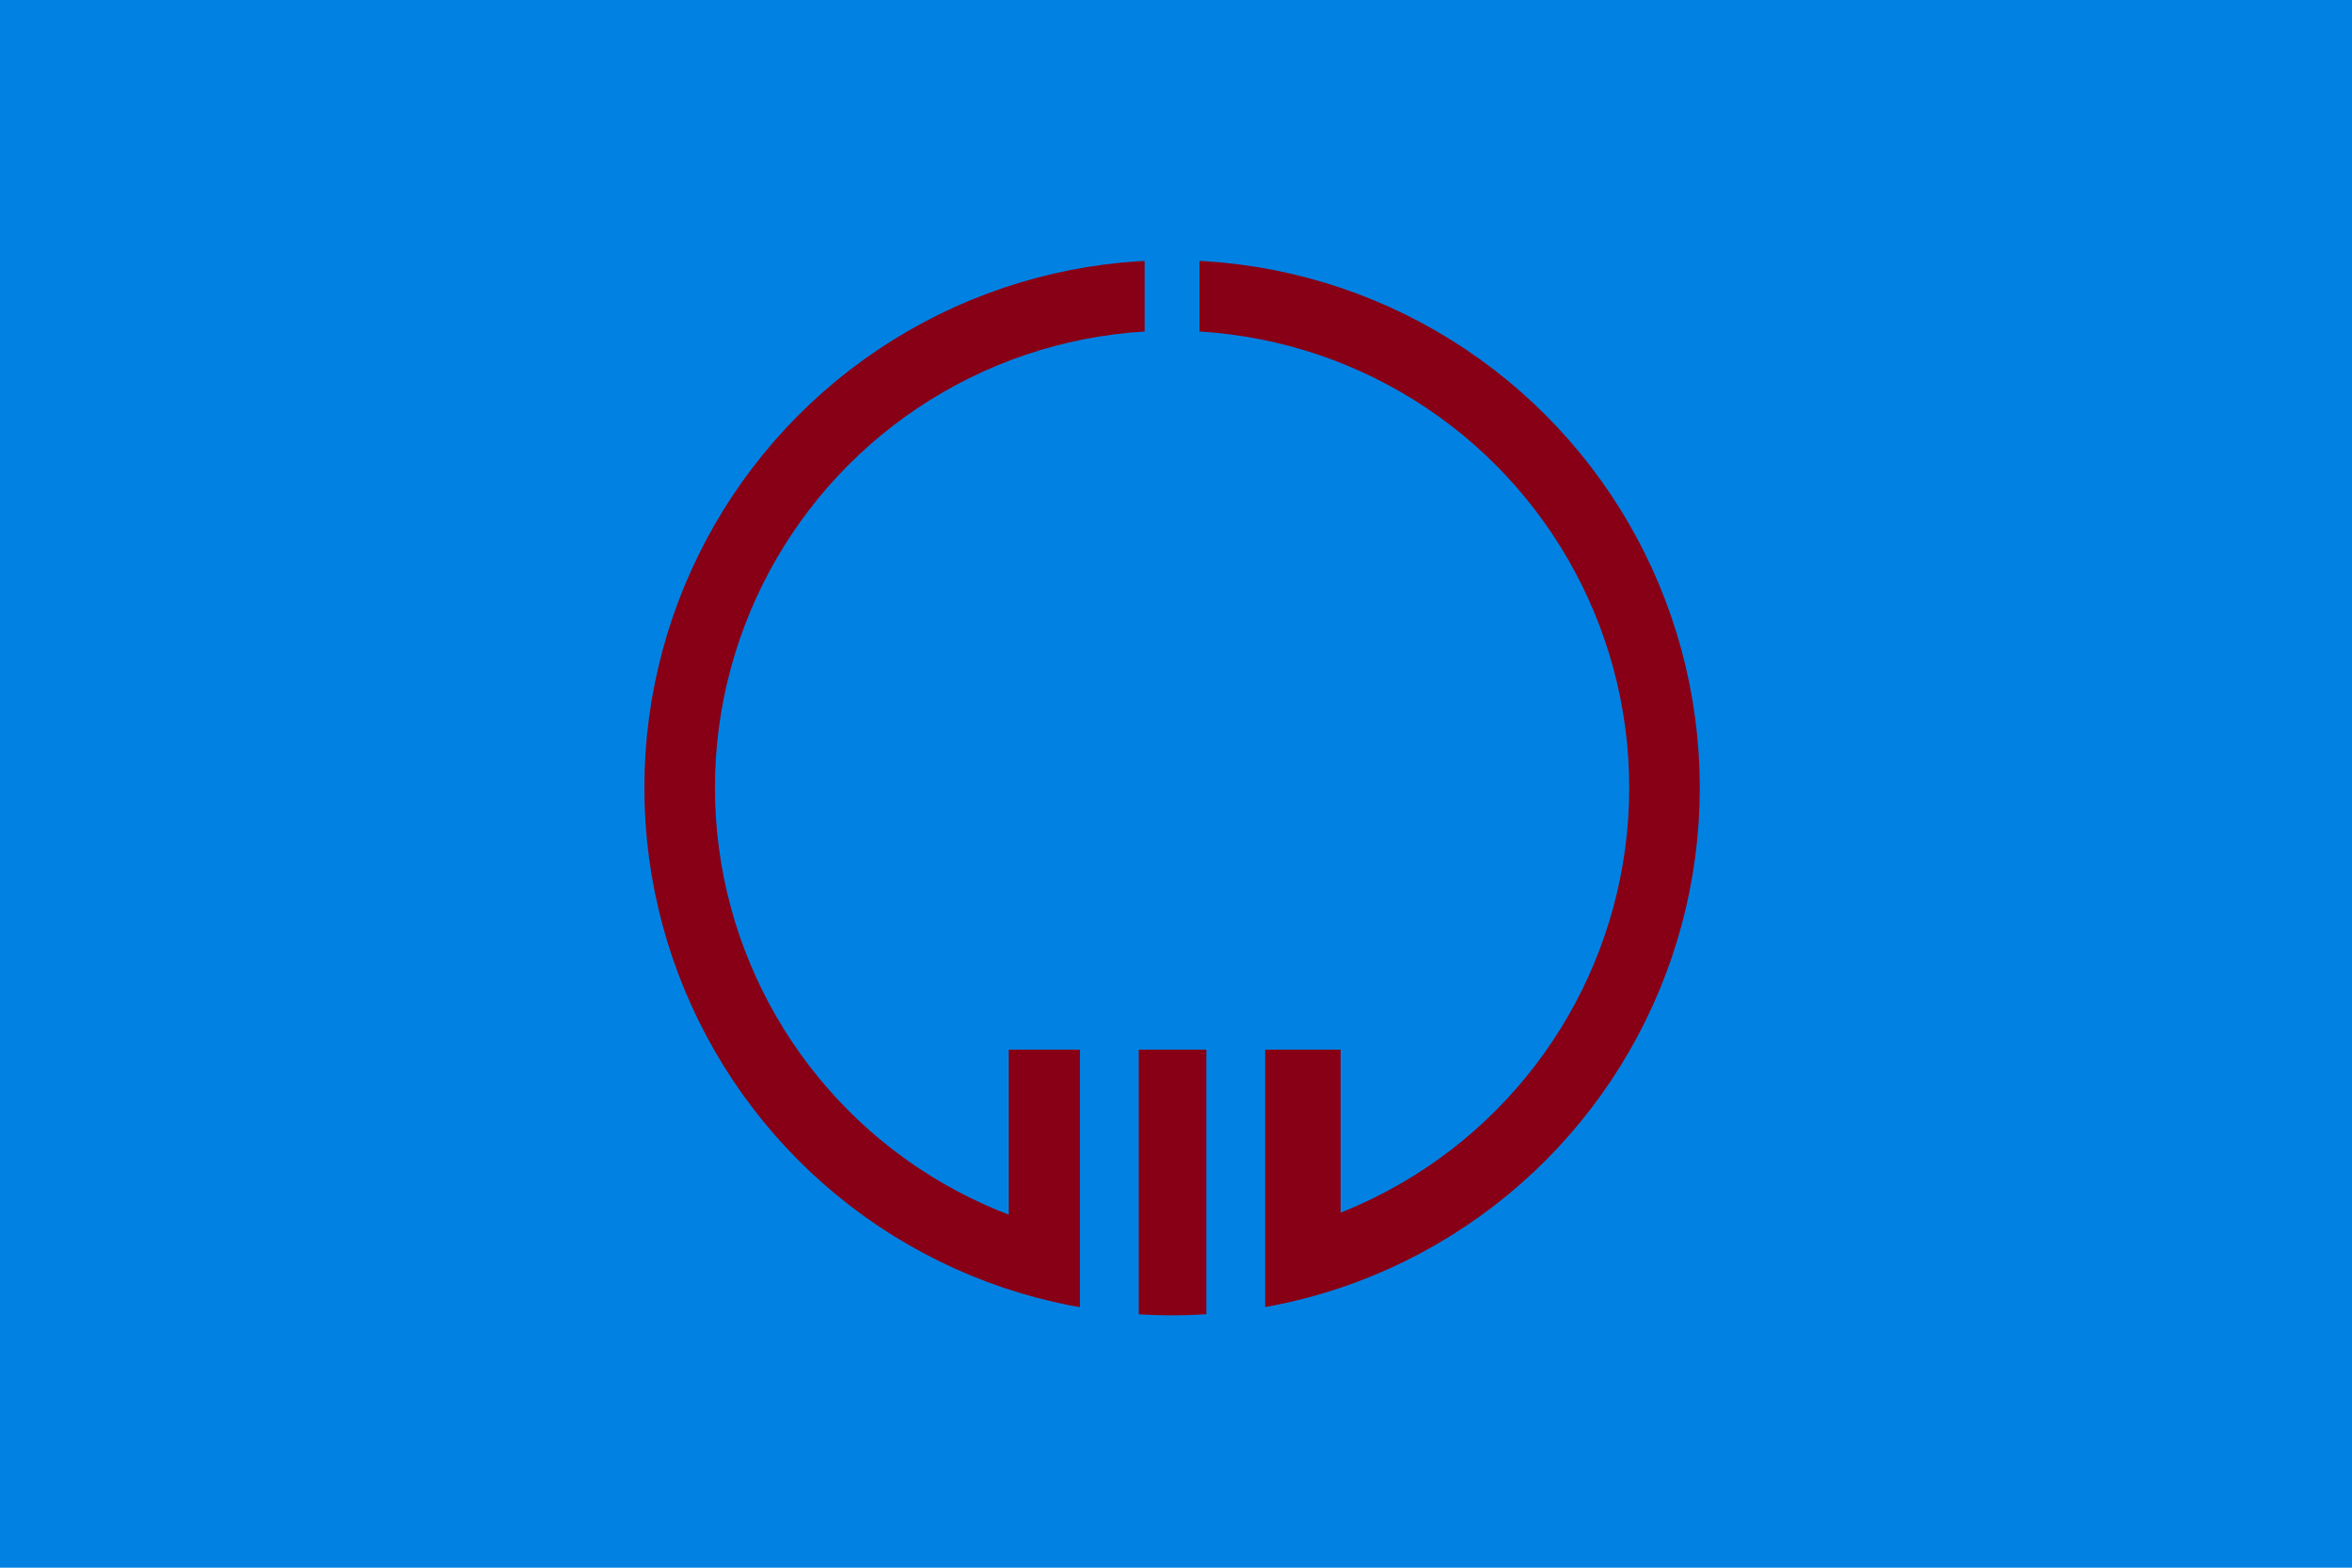
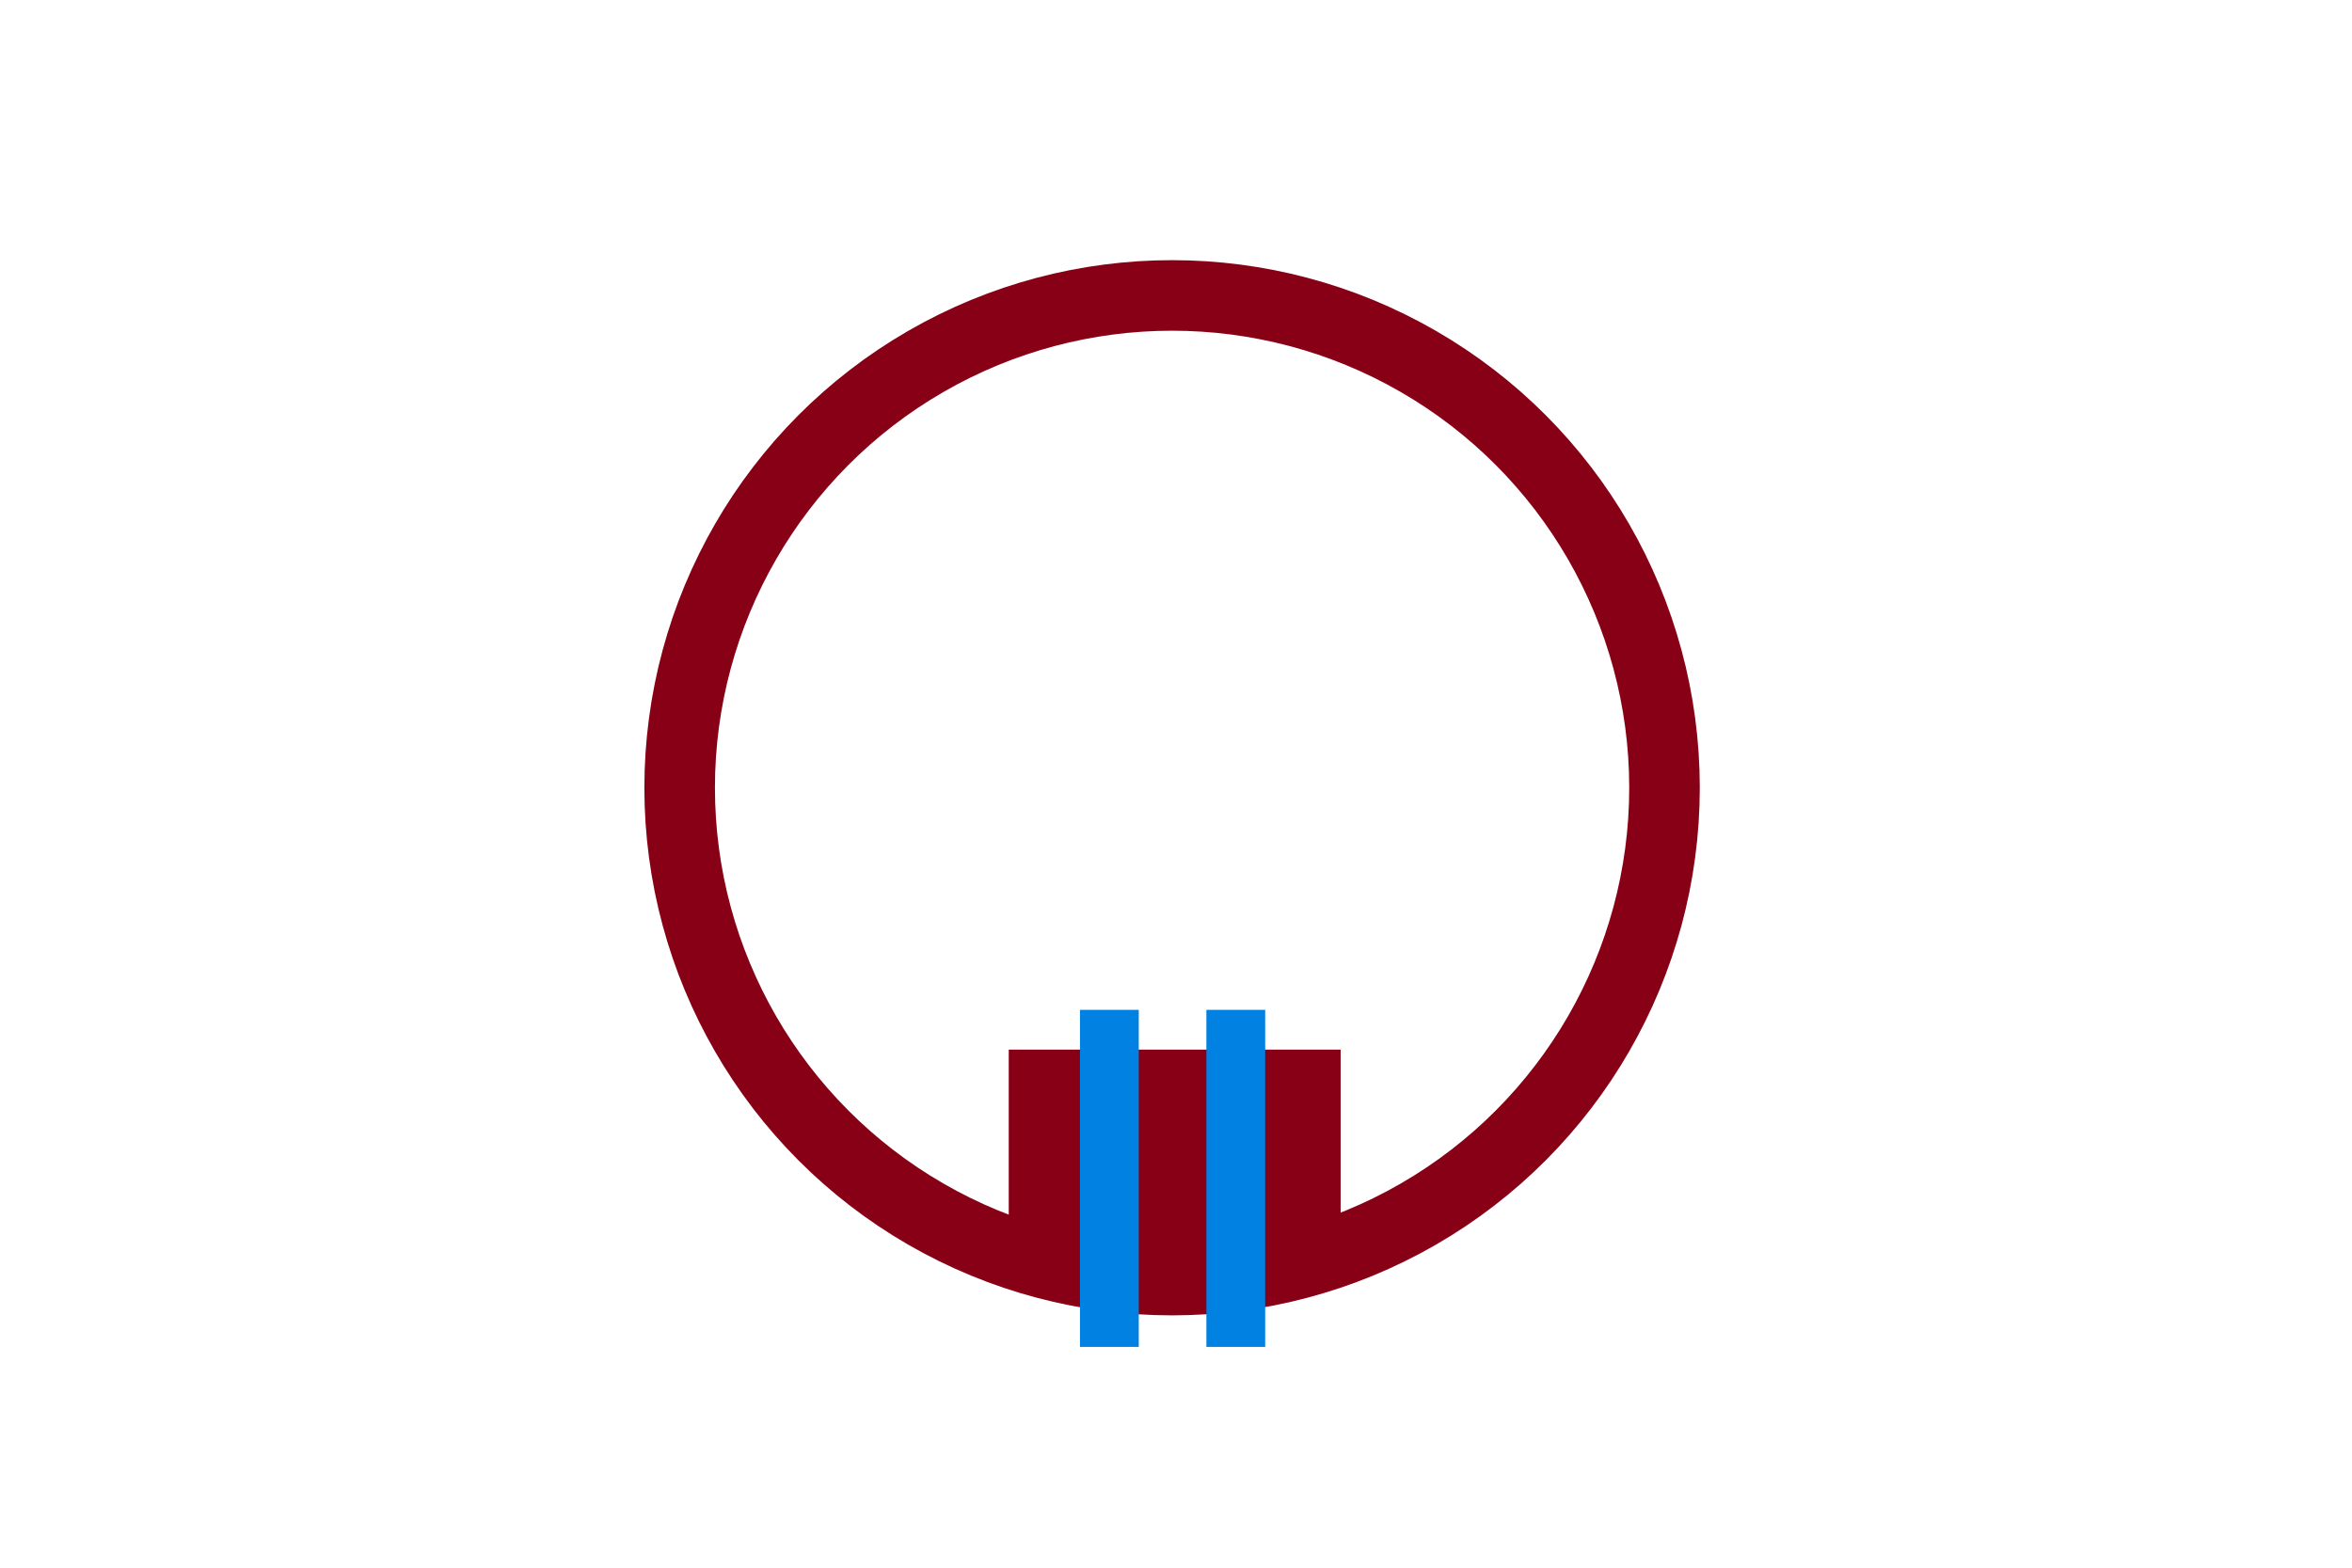
<svg xmlns="http://www.w3.org/2000/svg" width="600" height="400">
-   <path fill="#0182e2" d="M0 0h600v400H0z" />
  <g fill="none">
    <circle stroke="#880016" stroke-width="18" cx="299" cy="201" r="125.619" />
-     <path stroke="#0182e2" stroke-width="14" stroke-miterlimit="10" d="M299 57.333v33.334" />
  </g>
  <path fill="#880016" d="M257.333 267.816H342v55.851h-84.667z" />
  <path d="M283 257.667v86m32.25-86v86" fill="none" stroke="#0182e2" stroke-miterlimit="10" stroke-width="15" />
</svg>